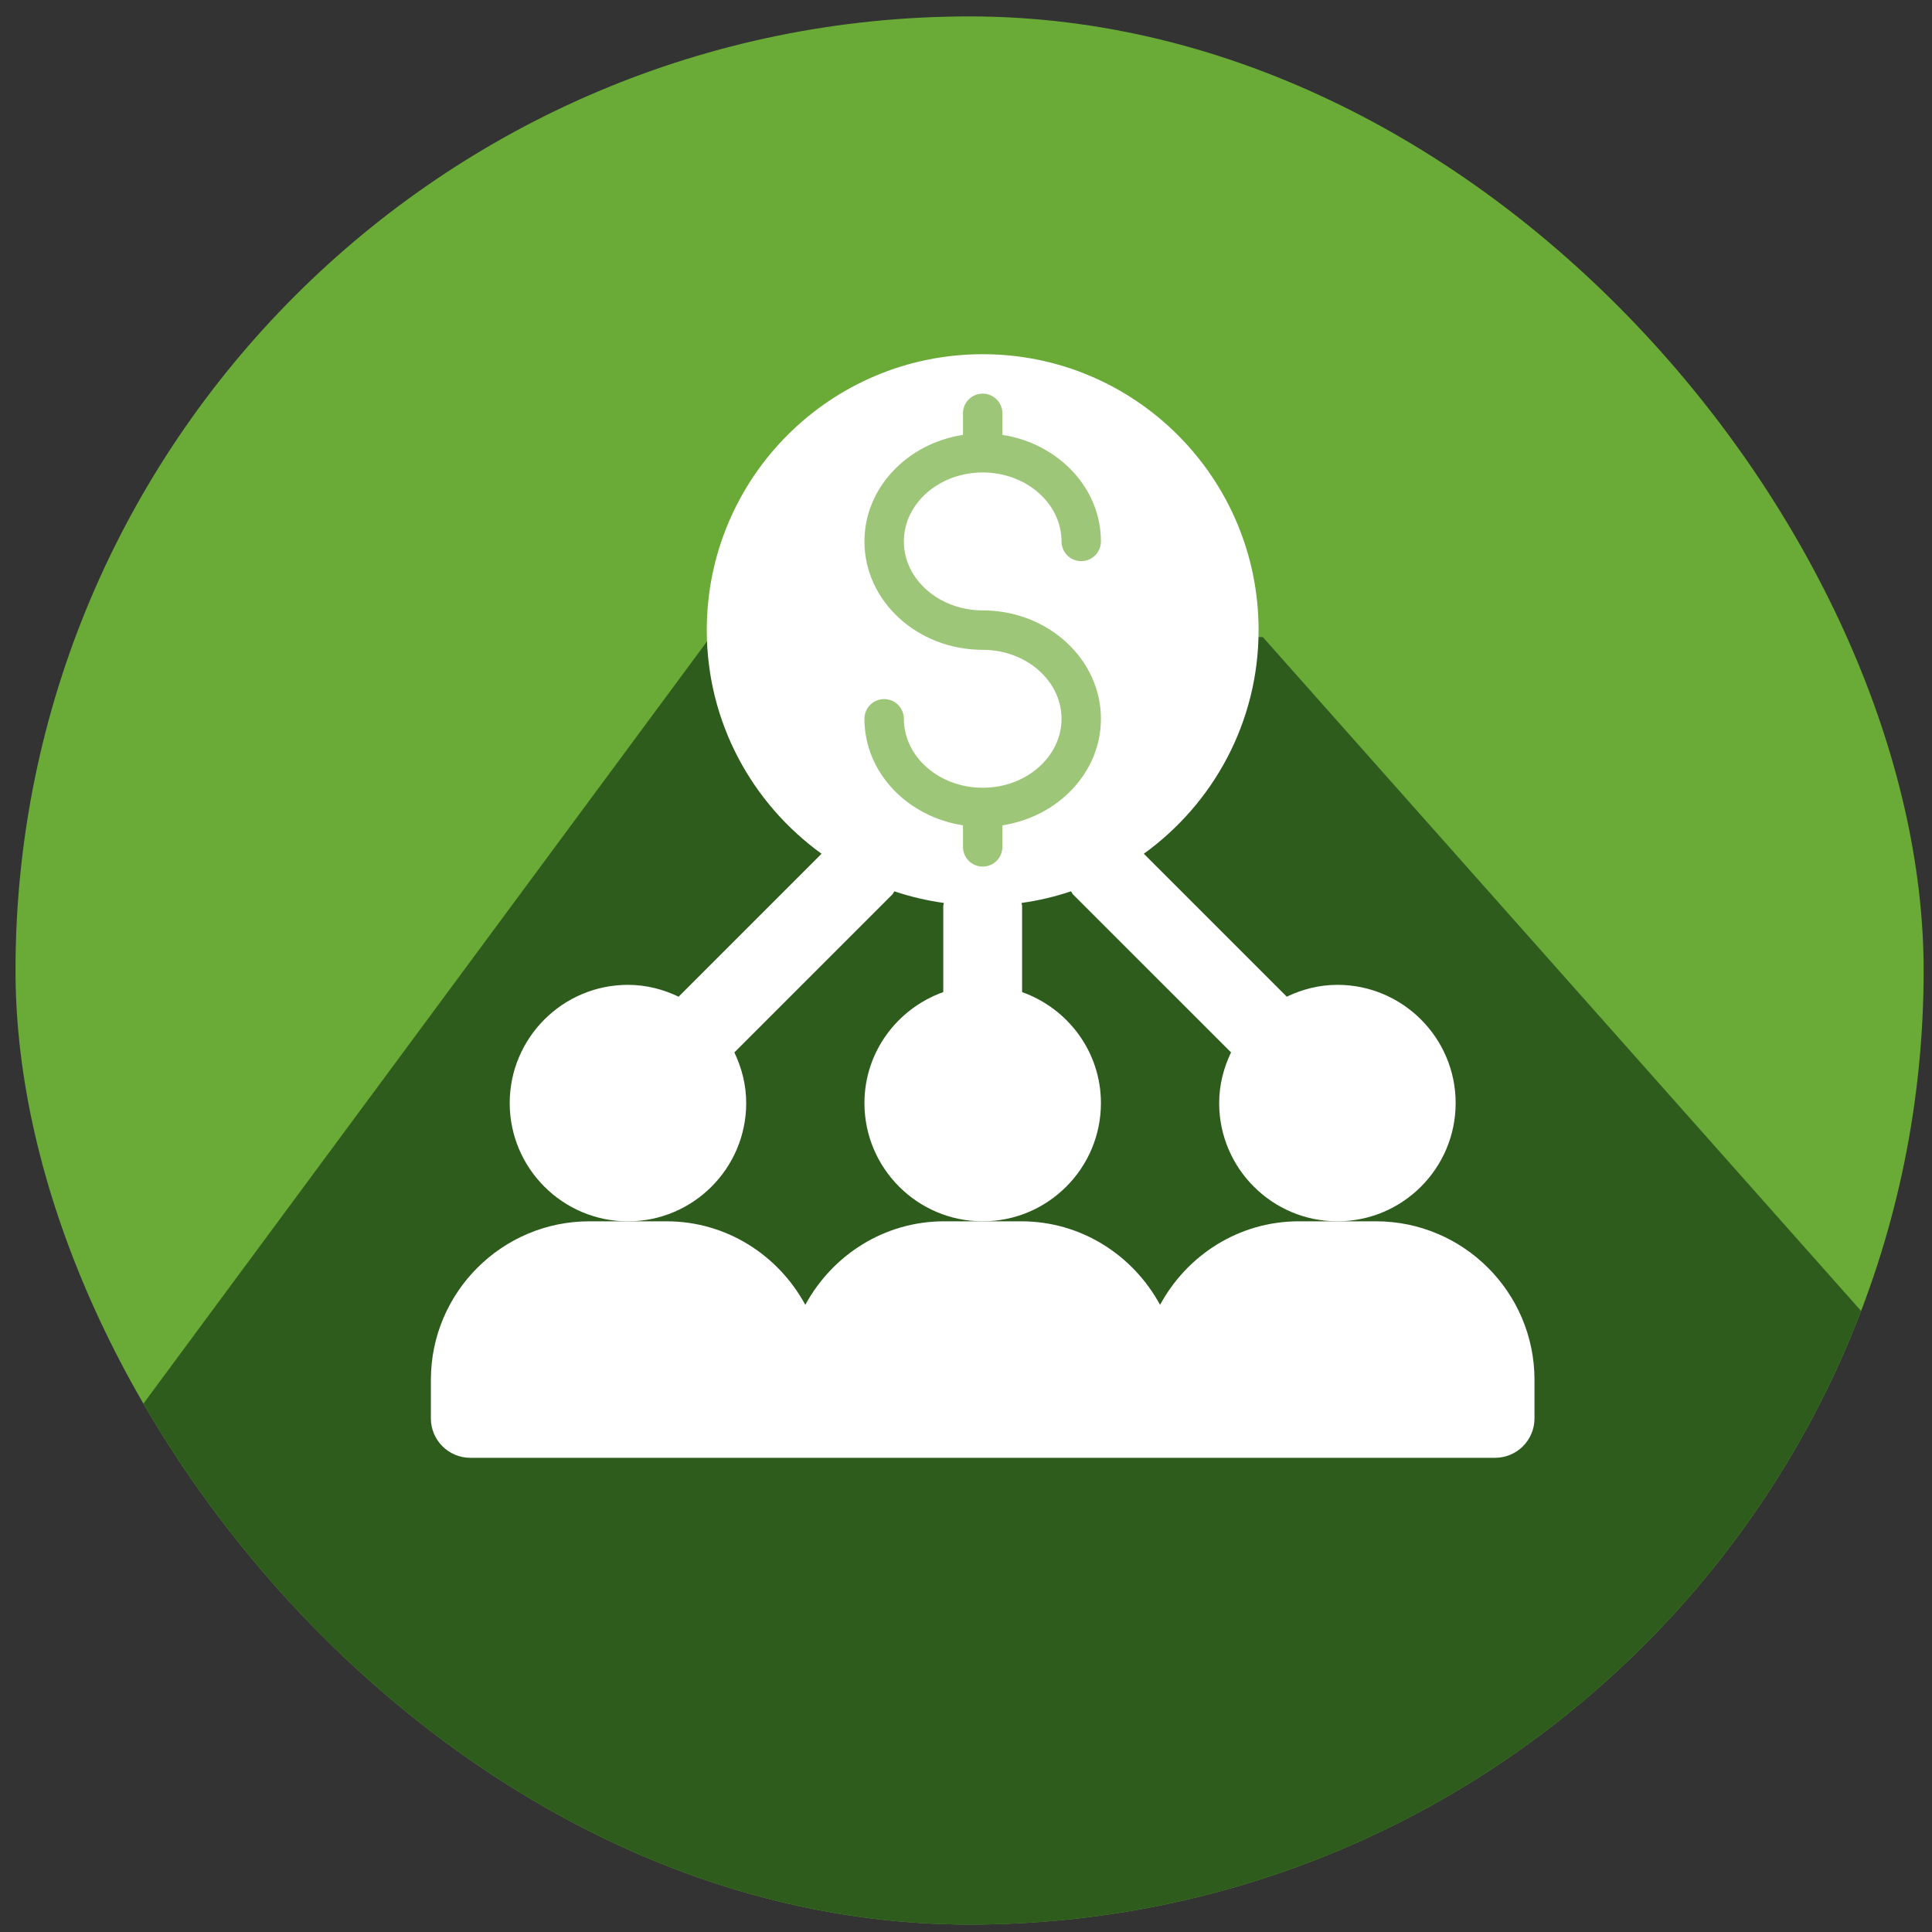
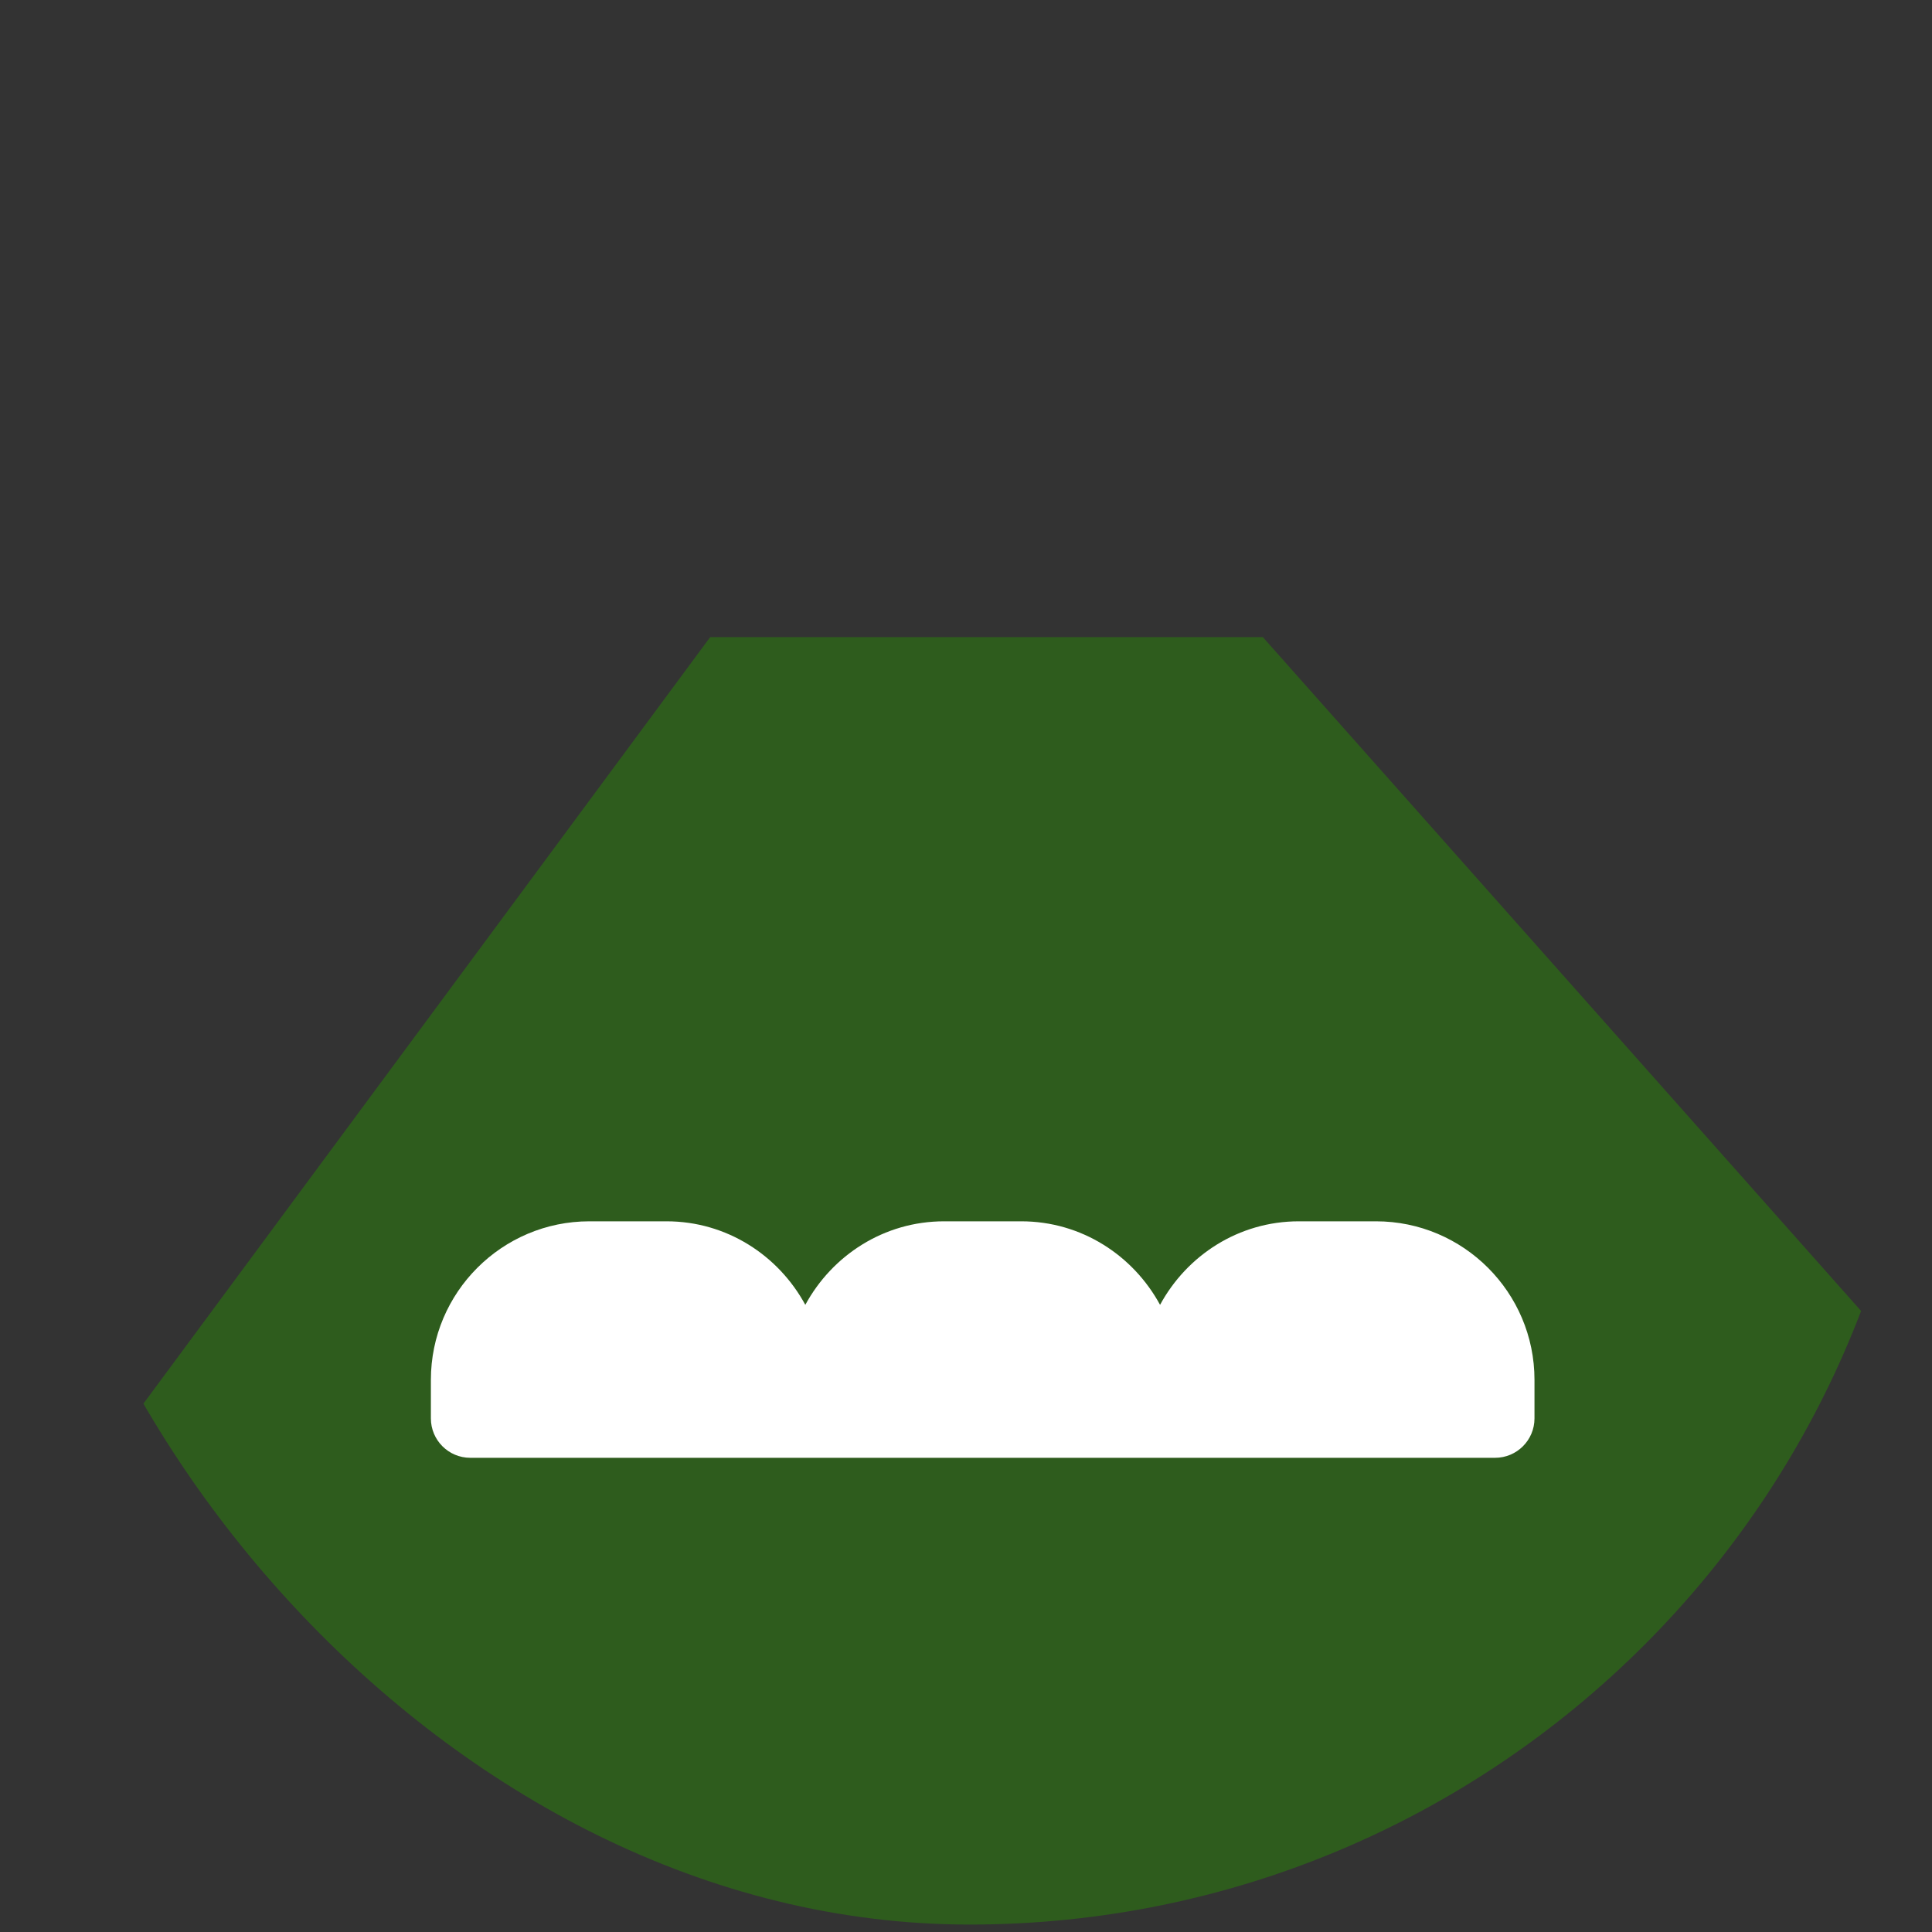
<svg xmlns="http://www.w3.org/2000/svg" width="81" height="81" viewBox="0 0 81 81" fill="none">
  <rect x="0" y="0" width="81" height="81" fill="#333333" stroke="none" />
  <g clip-path="url(#clip0_1304_1773)">
-     <rect x="0.65" y="0.688" width="80" height="80" rx="8" fill="#6AAA37" />
    <path d="M52.944 26.71L29.776 26.71L-12.642 84.077H103.875L52.944 26.71Z" fill="#2E5C1D" />
-     <path d="M51.462 26.279C51.462 31.947 46.867 36.541 41.199 36.541C35.532 36.541 30.937 31.947 30.937 26.279C30.937 20.611 35.532 16.017 41.199 16.017C46.867 16.017 51.462 20.611 51.462 26.279Z" fill="#9DC679" />
-     <path d="M31.285 46.247C31.285 45.483 31.097 44.767 30.787 44.12C30.791 44.116 30.796 44.115 30.801 44.111L37.411 37.501C37.45 37.462 37.464 37.411 37.498 37.369C38.164 37.594 38.858 37.756 39.573 37.857C39.569 37.901 39.547 37.94 39.547 37.985V41.594C37.628 42.279 36.242 44.096 36.242 46.247C36.242 48.981 38.466 51.204 41.2 51.204C43.933 51.204 46.157 48.981 46.157 46.247C46.157 44.096 44.771 42.279 42.852 41.594V37.985C42.852 37.939 42.83 37.901 42.826 37.857C43.541 37.756 44.235 37.594 44.901 37.369C44.935 37.41 44.95 37.462 44.989 37.501L51.599 44.11C51.603 44.115 51.609 44.116 51.613 44.12C51.303 44.767 51.114 45.483 51.114 46.247C51.114 48.981 53.338 51.204 56.072 51.204C58.805 51.204 61.029 48.981 61.029 46.247C61.029 43.513 58.805 41.29 56.072 41.29C55.307 41.29 54.592 41.478 53.945 41.788C53.941 41.784 53.94 41.778 53.935 41.774L47.955 35.794C50.865 33.693 52.767 30.281 52.767 26.417C52.767 20.029 47.588 14.85 41.199 14.85C34.811 14.85 29.632 20.029 29.632 26.417C29.632 30.281 31.534 33.693 34.444 35.794L28.464 41.774C28.46 41.778 28.459 41.784 28.454 41.788C27.807 41.478 27.091 41.29 26.327 41.29C23.594 41.29 21.37 43.514 21.37 46.247C21.37 48.981 23.594 51.205 26.327 51.205C29.061 51.205 31.285 48.981 31.285 46.247ZM41.2 27.244C38.466 27.244 36.242 25.206 36.242 22.7C36.242 20.453 38.033 18.595 40.373 18.232V17.329C40.373 16.872 40.743 16.503 41.2 16.503C41.656 16.503 42.026 16.872 42.026 17.329V18.232C44.366 18.595 46.157 20.453 46.157 22.7C46.157 23.156 45.787 23.526 45.331 23.526C44.874 23.526 44.505 23.156 44.505 22.7C44.505 21.105 43.022 19.808 41.2 19.808C39.377 19.808 37.895 21.105 37.895 22.7C37.895 24.294 39.377 25.591 41.2 25.591C43.933 25.591 46.157 27.63 46.157 30.136C46.157 32.382 44.366 34.24 42.026 34.603V35.506C42.026 35.963 41.656 36.332 41.2 36.332C40.743 36.332 40.373 35.963 40.373 35.506V34.603C38.033 34.24 36.242 32.382 36.242 30.136C36.242 29.679 36.612 29.309 37.068 29.309C37.525 29.309 37.895 29.679 37.895 30.136C37.895 31.73 39.377 33.027 41.2 33.027C43.022 33.027 44.505 31.73 44.505 30.136C44.505 28.541 43.022 27.244 41.2 27.244Z" fill="white" />
    <path d="M57.69 51.204H54.453C51.932 51.204 49.761 52.632 48.636 54.706C47.51 52.632 45.339 51.204 42.817 51.204H39.582C37.06 51.204 34.889 52.632 33.763 54.706C32.638 52.632 30.466 51.204 27.945 51.204H24.709C21.046 51.204 18.065 54.185 18.065 57.849V59.467C18.065 60.379 18.805 61.119 19.717 61.119H62.681C63.595 61.119 64.334 60.379 64.334 59.467V57.849C64.334 54.185 61.353 51.204 57.69 51.204Z" fill="white" />
  </g>
  <defs>
    <clipPath id="clip0_1304_1773">
      <rect x="0.65" y="0.688" width="80" height="80" rx="40" fill="white" />
    </clipPath>
  </defs>
</svg>